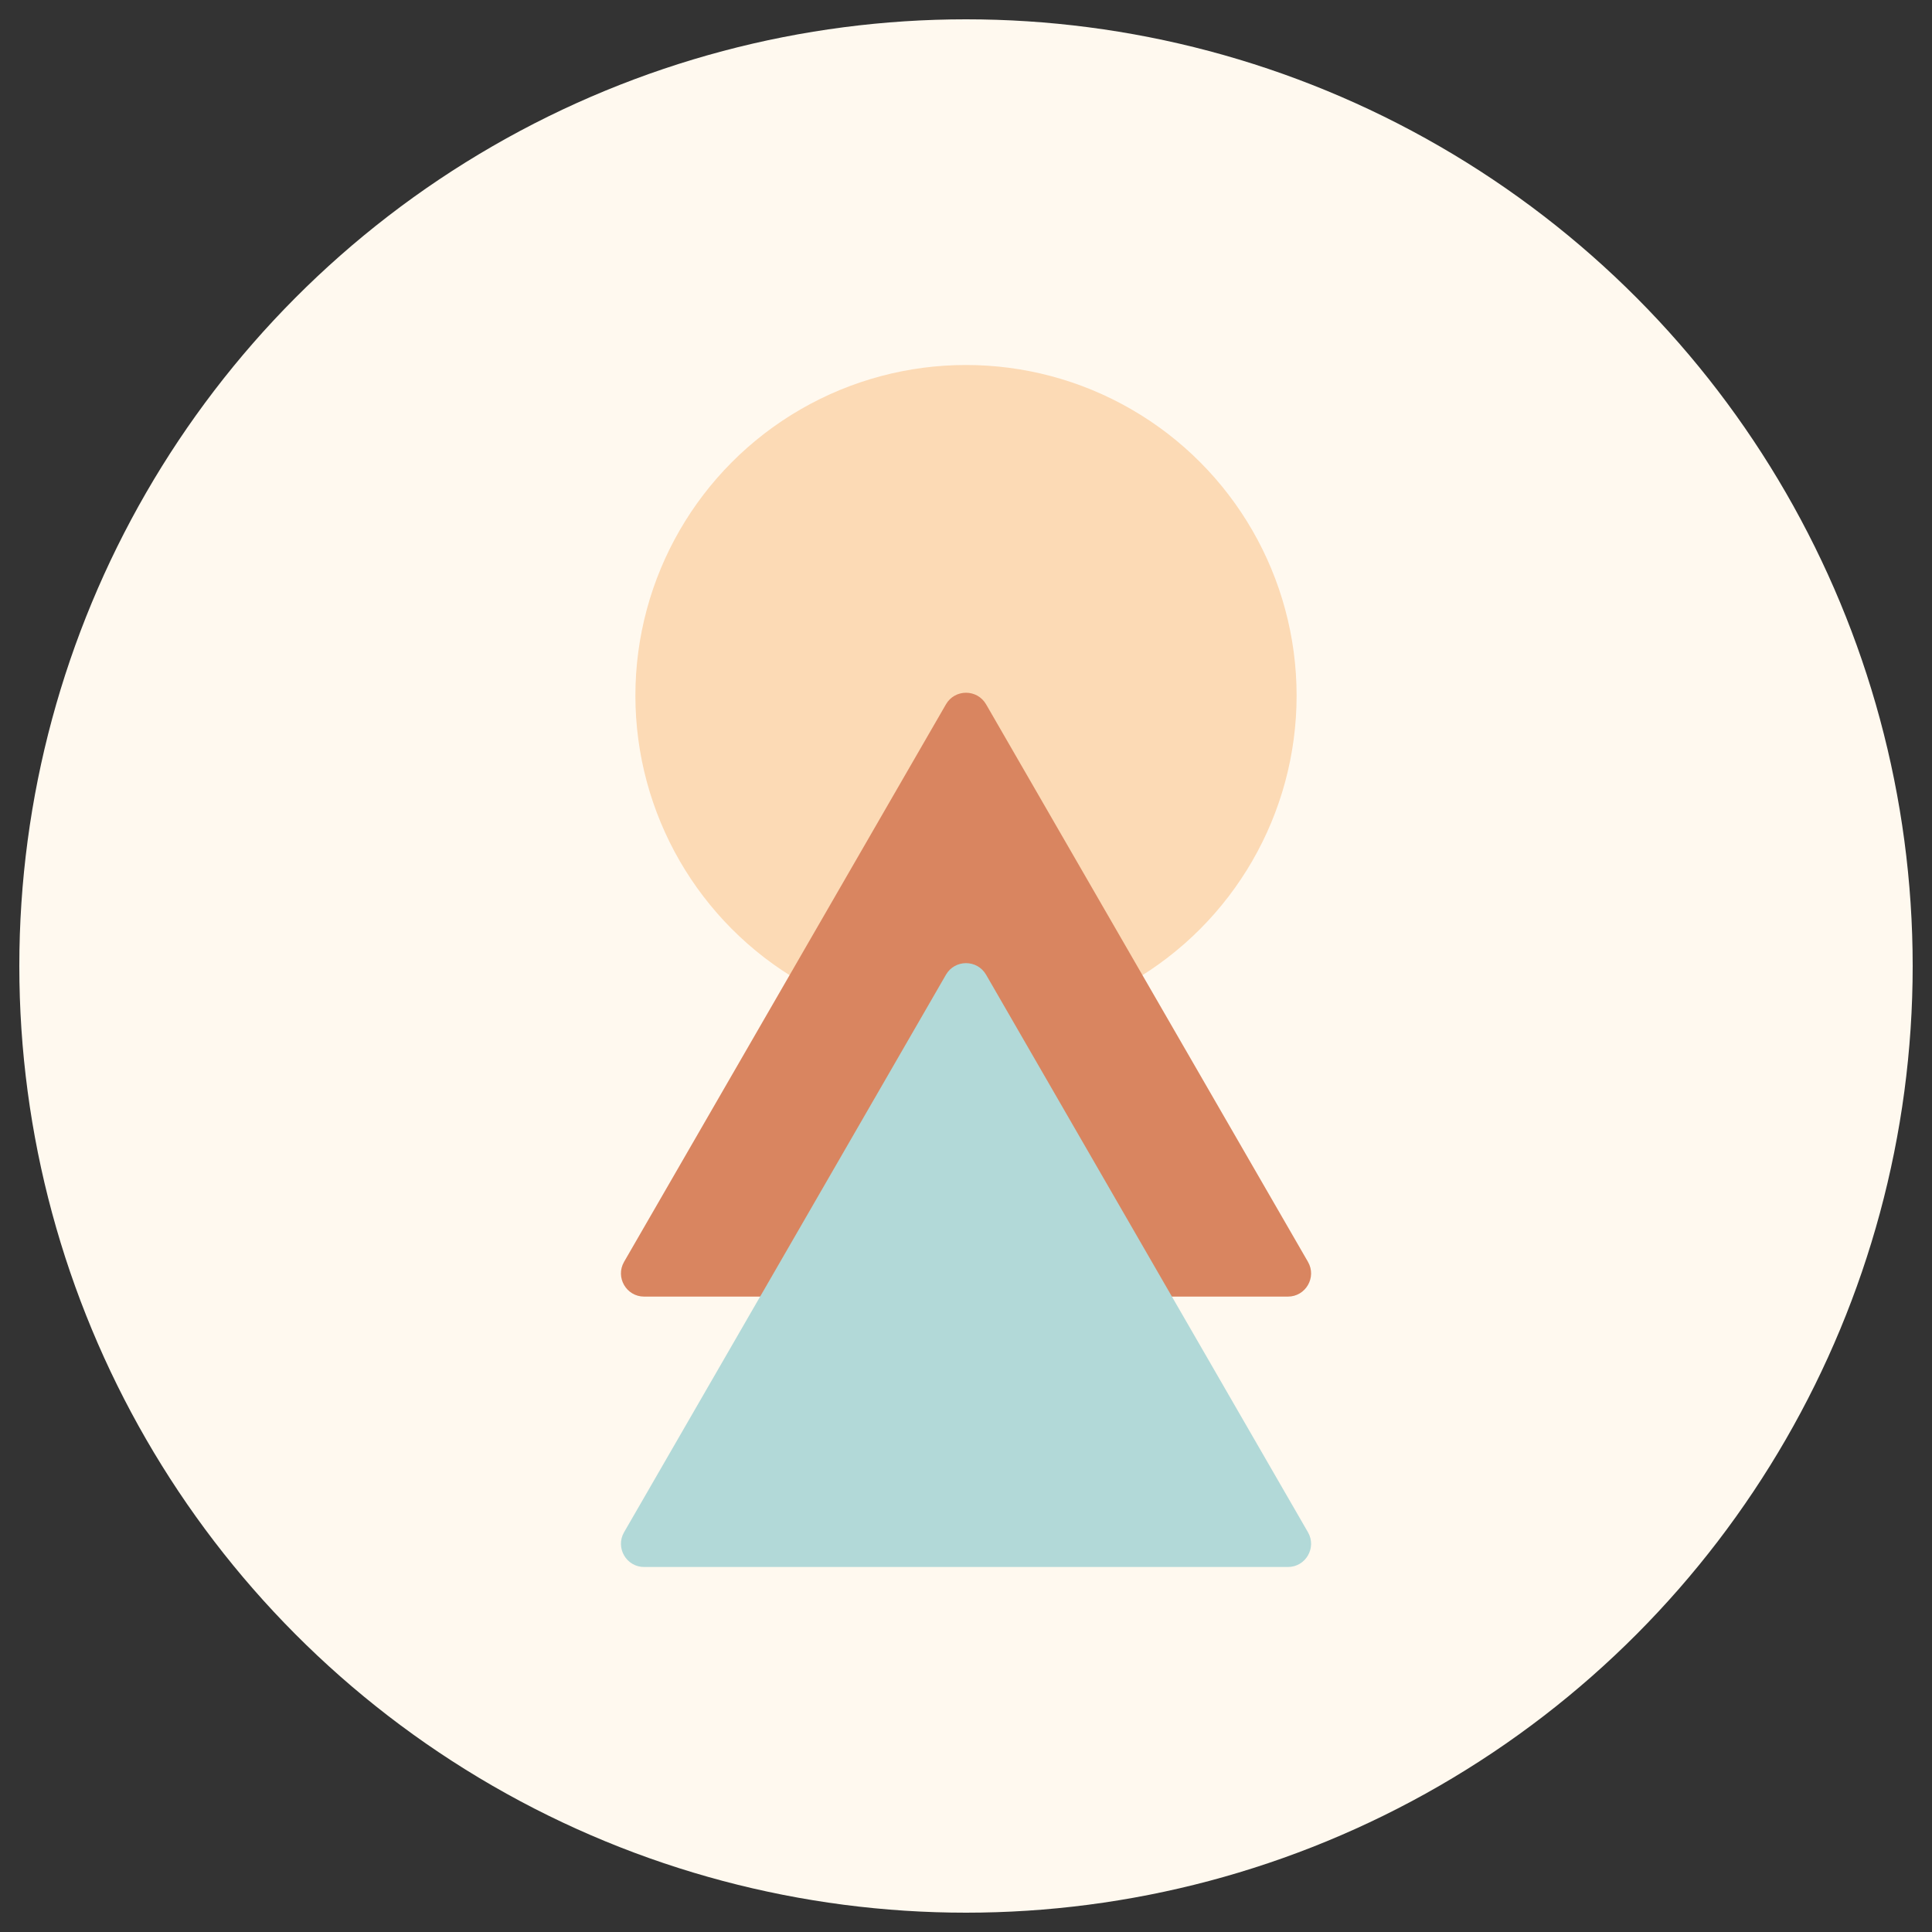
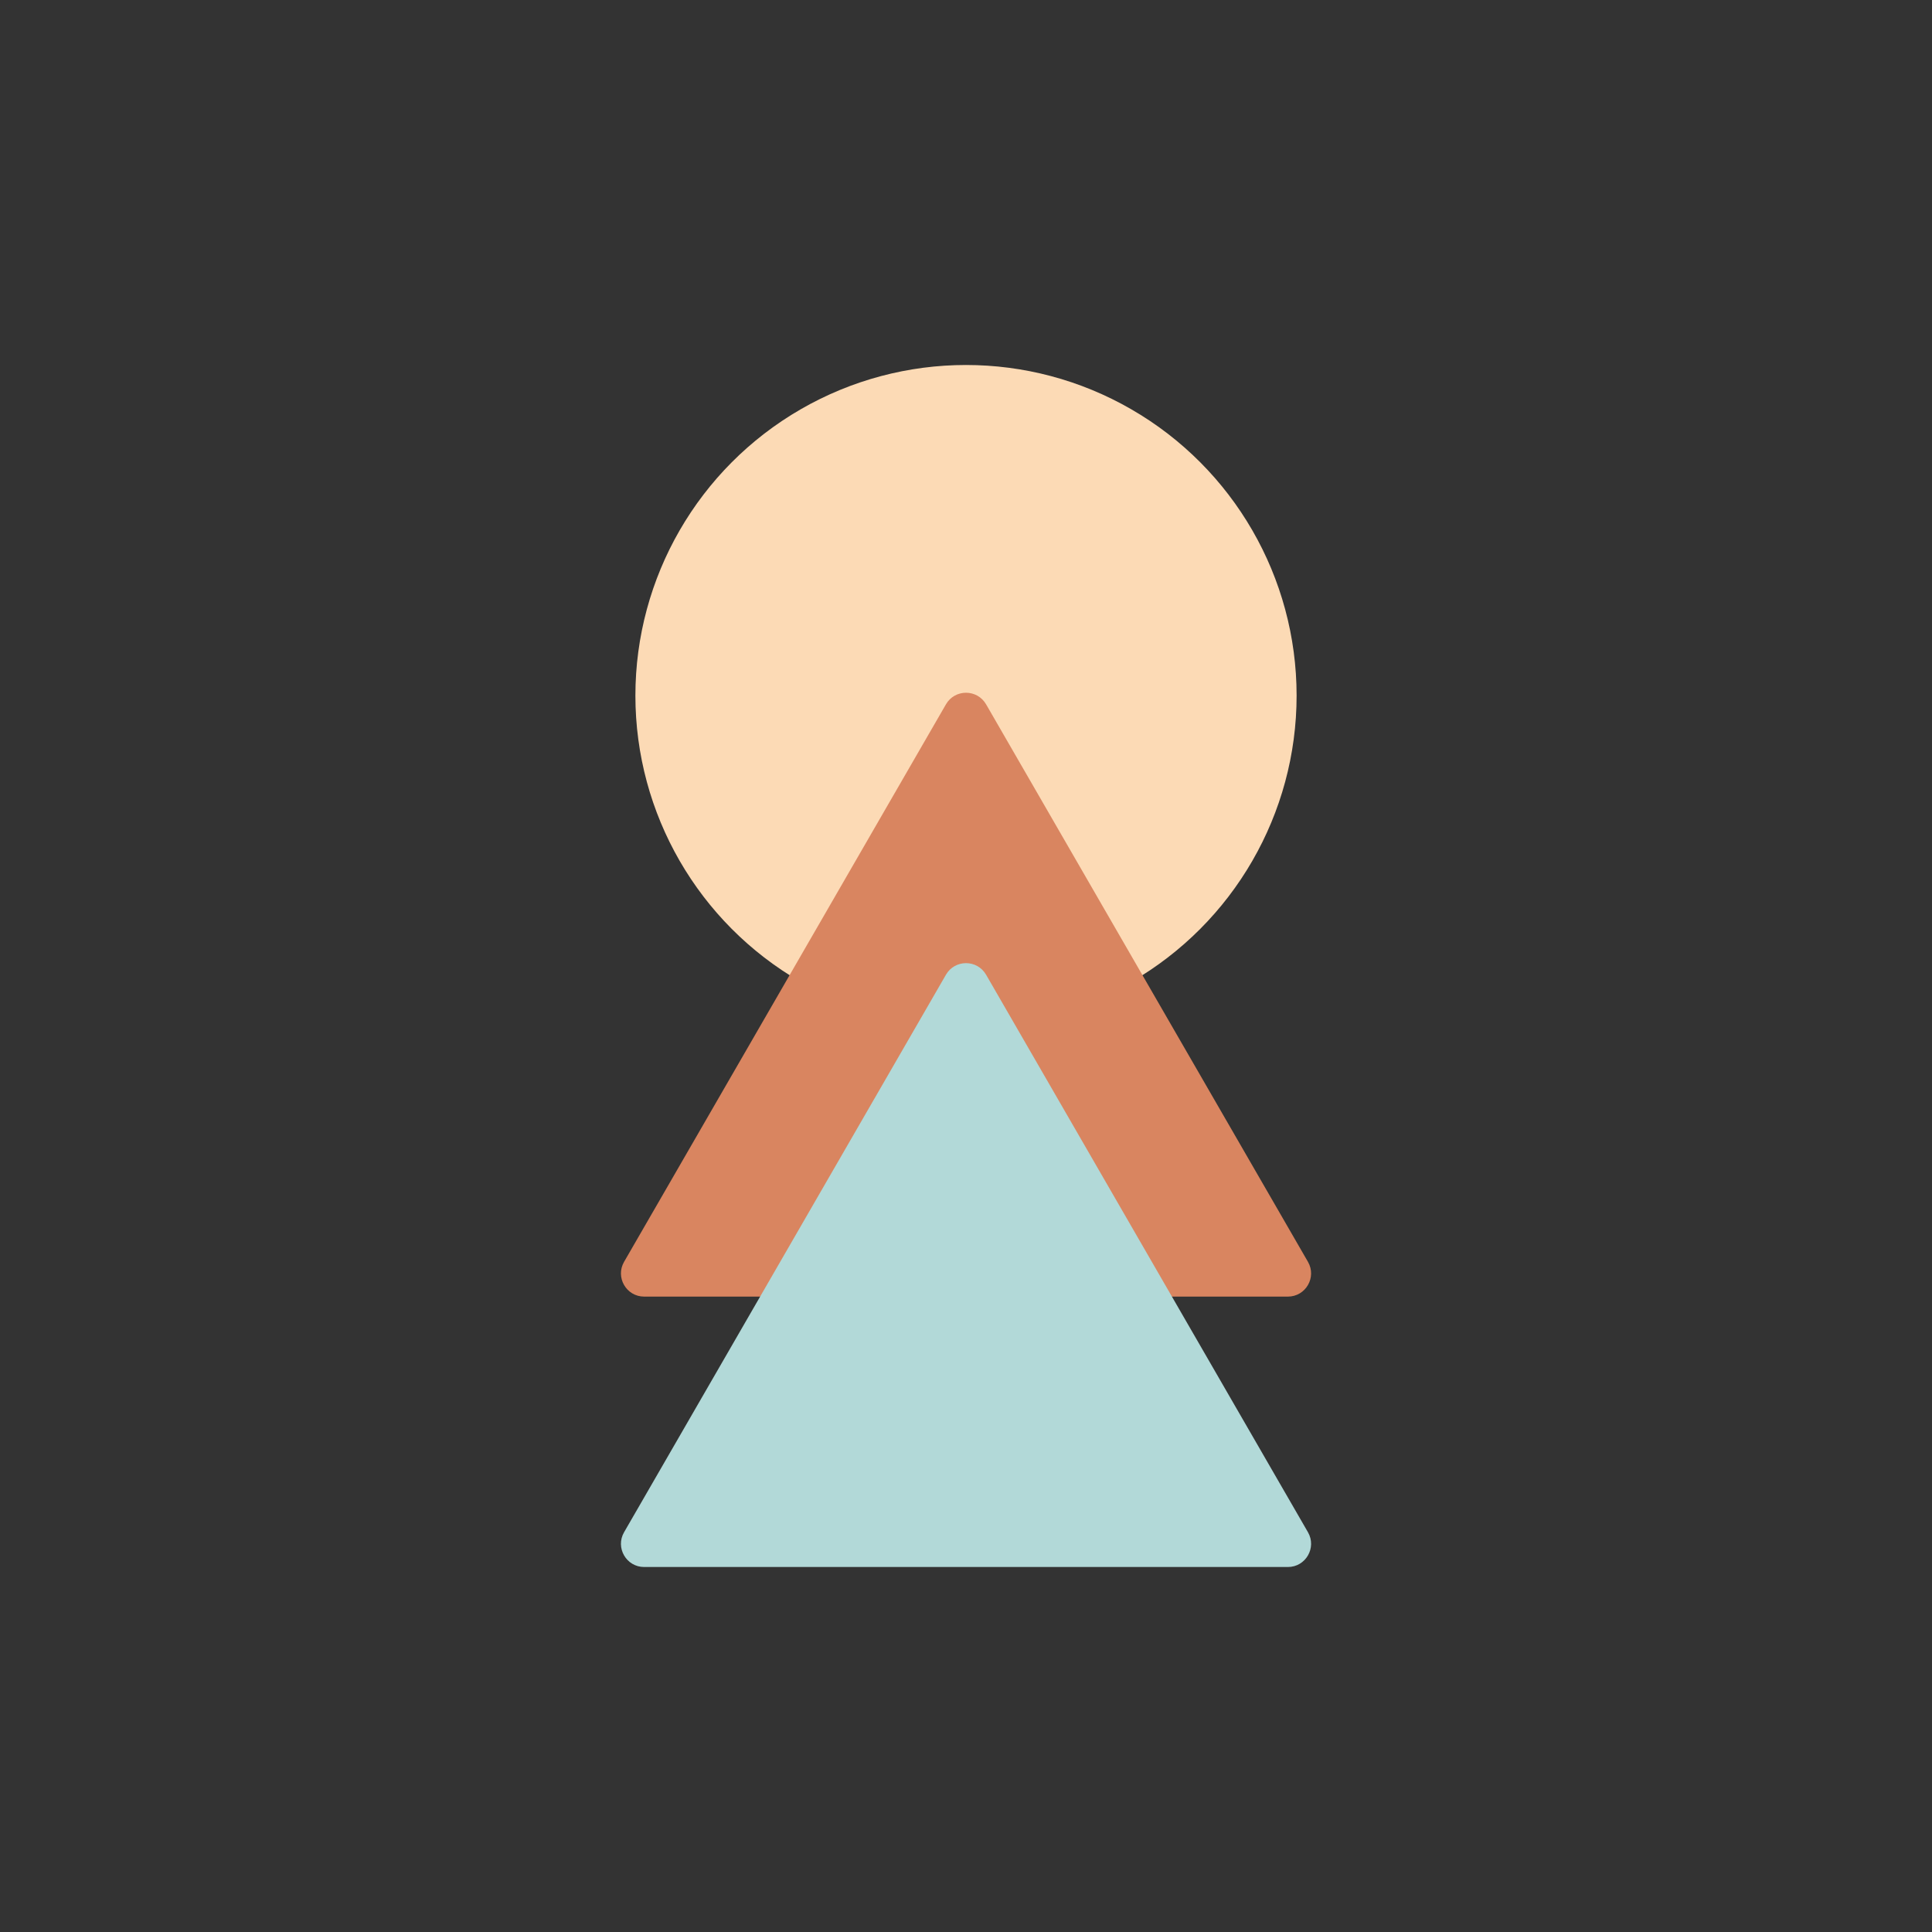
<svg xmlns="http://www.w3.org/2000/svg" id="Calque_1" viewBox="0 0 500 500">
  <rect x="0" y="0" width="500" height="500" fill="#333333" stroke="none" />
-   <circle cx="250" cy="250" r="245" fill="#fff9ef" stroke-width="0" />
  <circle cx="250" cy="180.02" r="85.56" fill="#fcdab5" stroke-width="0" />
-   <path d="m250,335.56h-83.29c-4.62,0-7.51-5-5.2-9l41.65-72.14,41.65-72.14c2.31-4,8.08-4,10.39,0l41.65,72.14,41.65,72.14c2.31,4-.58,9-5.2,9h-83.29Z" fill="#d98560" stroke-width="0" />
+   <path d="m250,335.56h-83.29c-4.62,0-7.51-5-5.2-9l41.65-72.14,41.65-72.14c2.31-4,8.08-4,10.39,0l41.65,72.14,41.65,72.14c2.31,4-.58,9-5.2,9Z" fill="#d98560" stroke-width="0" />
  <path d="m250,405.54h-83.29c-4.62,0-7.51-5-5.2-9l41.65-72.14,41.65-72.14c2.31-4,8.08-4,10.39,0l41.65,72.14,41.65,72.14c2.31,4-.58,9-5.2,9h-83.29Z" fill="#b2d9d8" stroke-width="0" />
</svg>